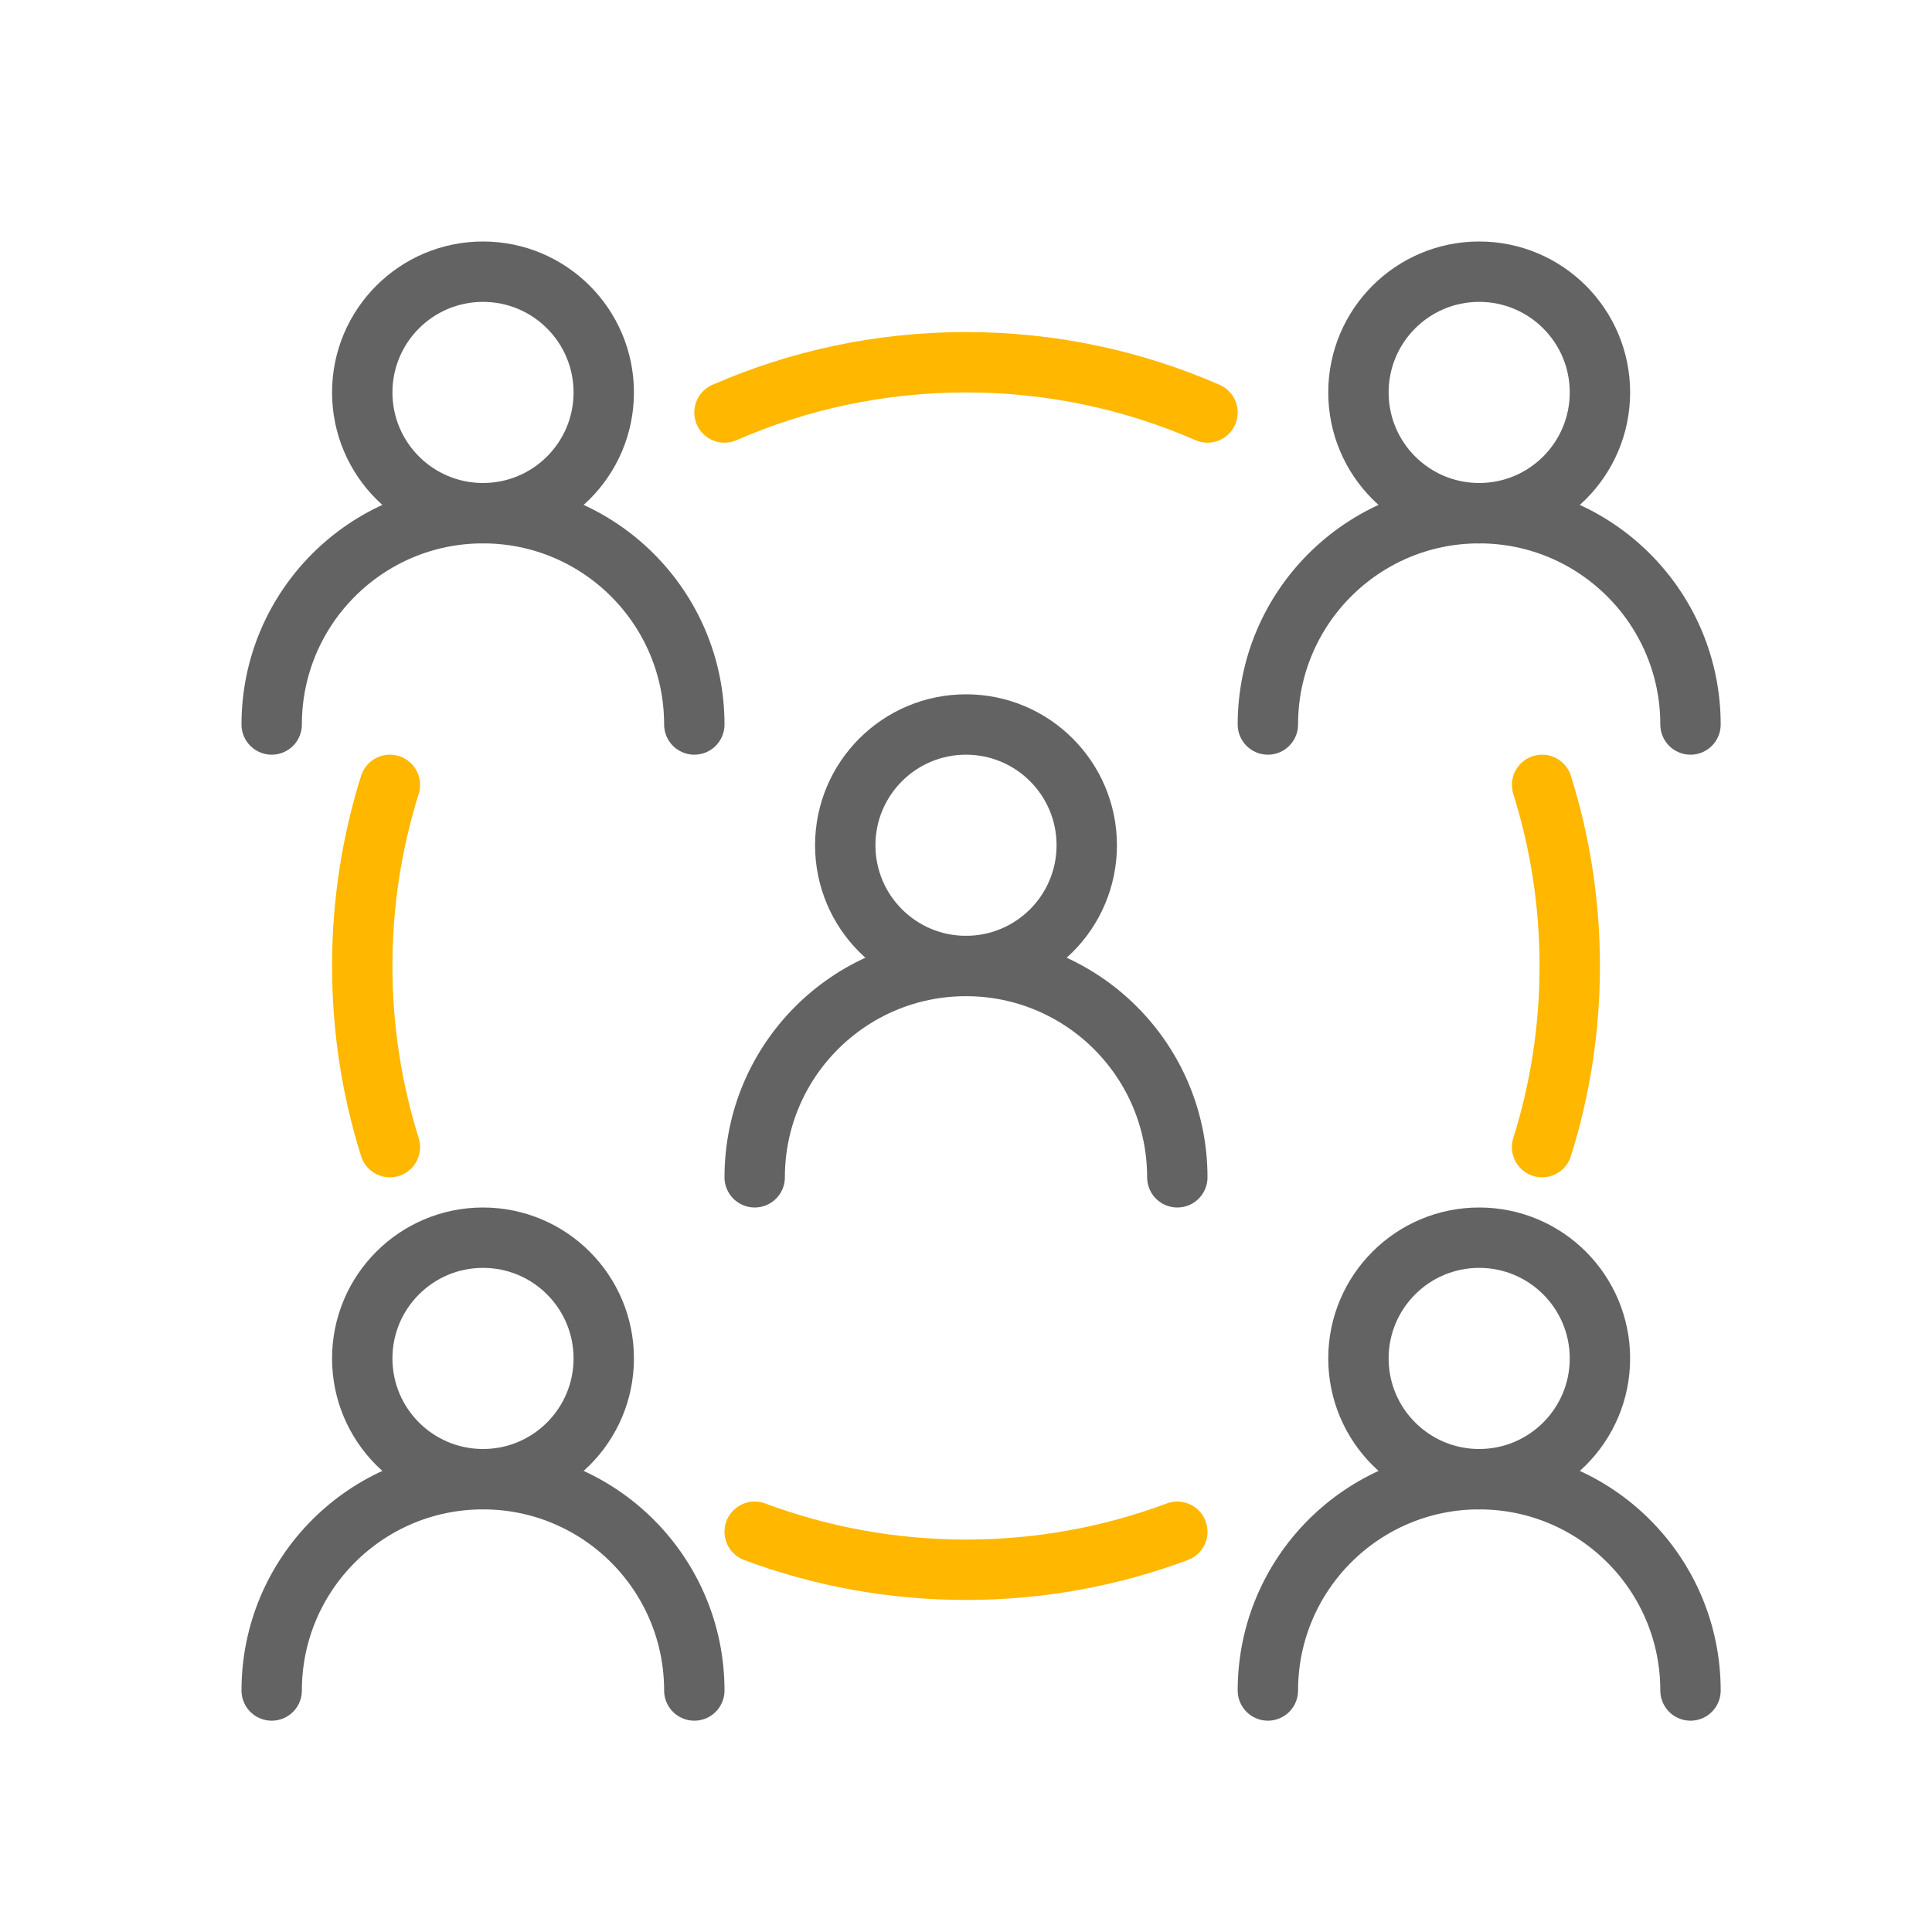
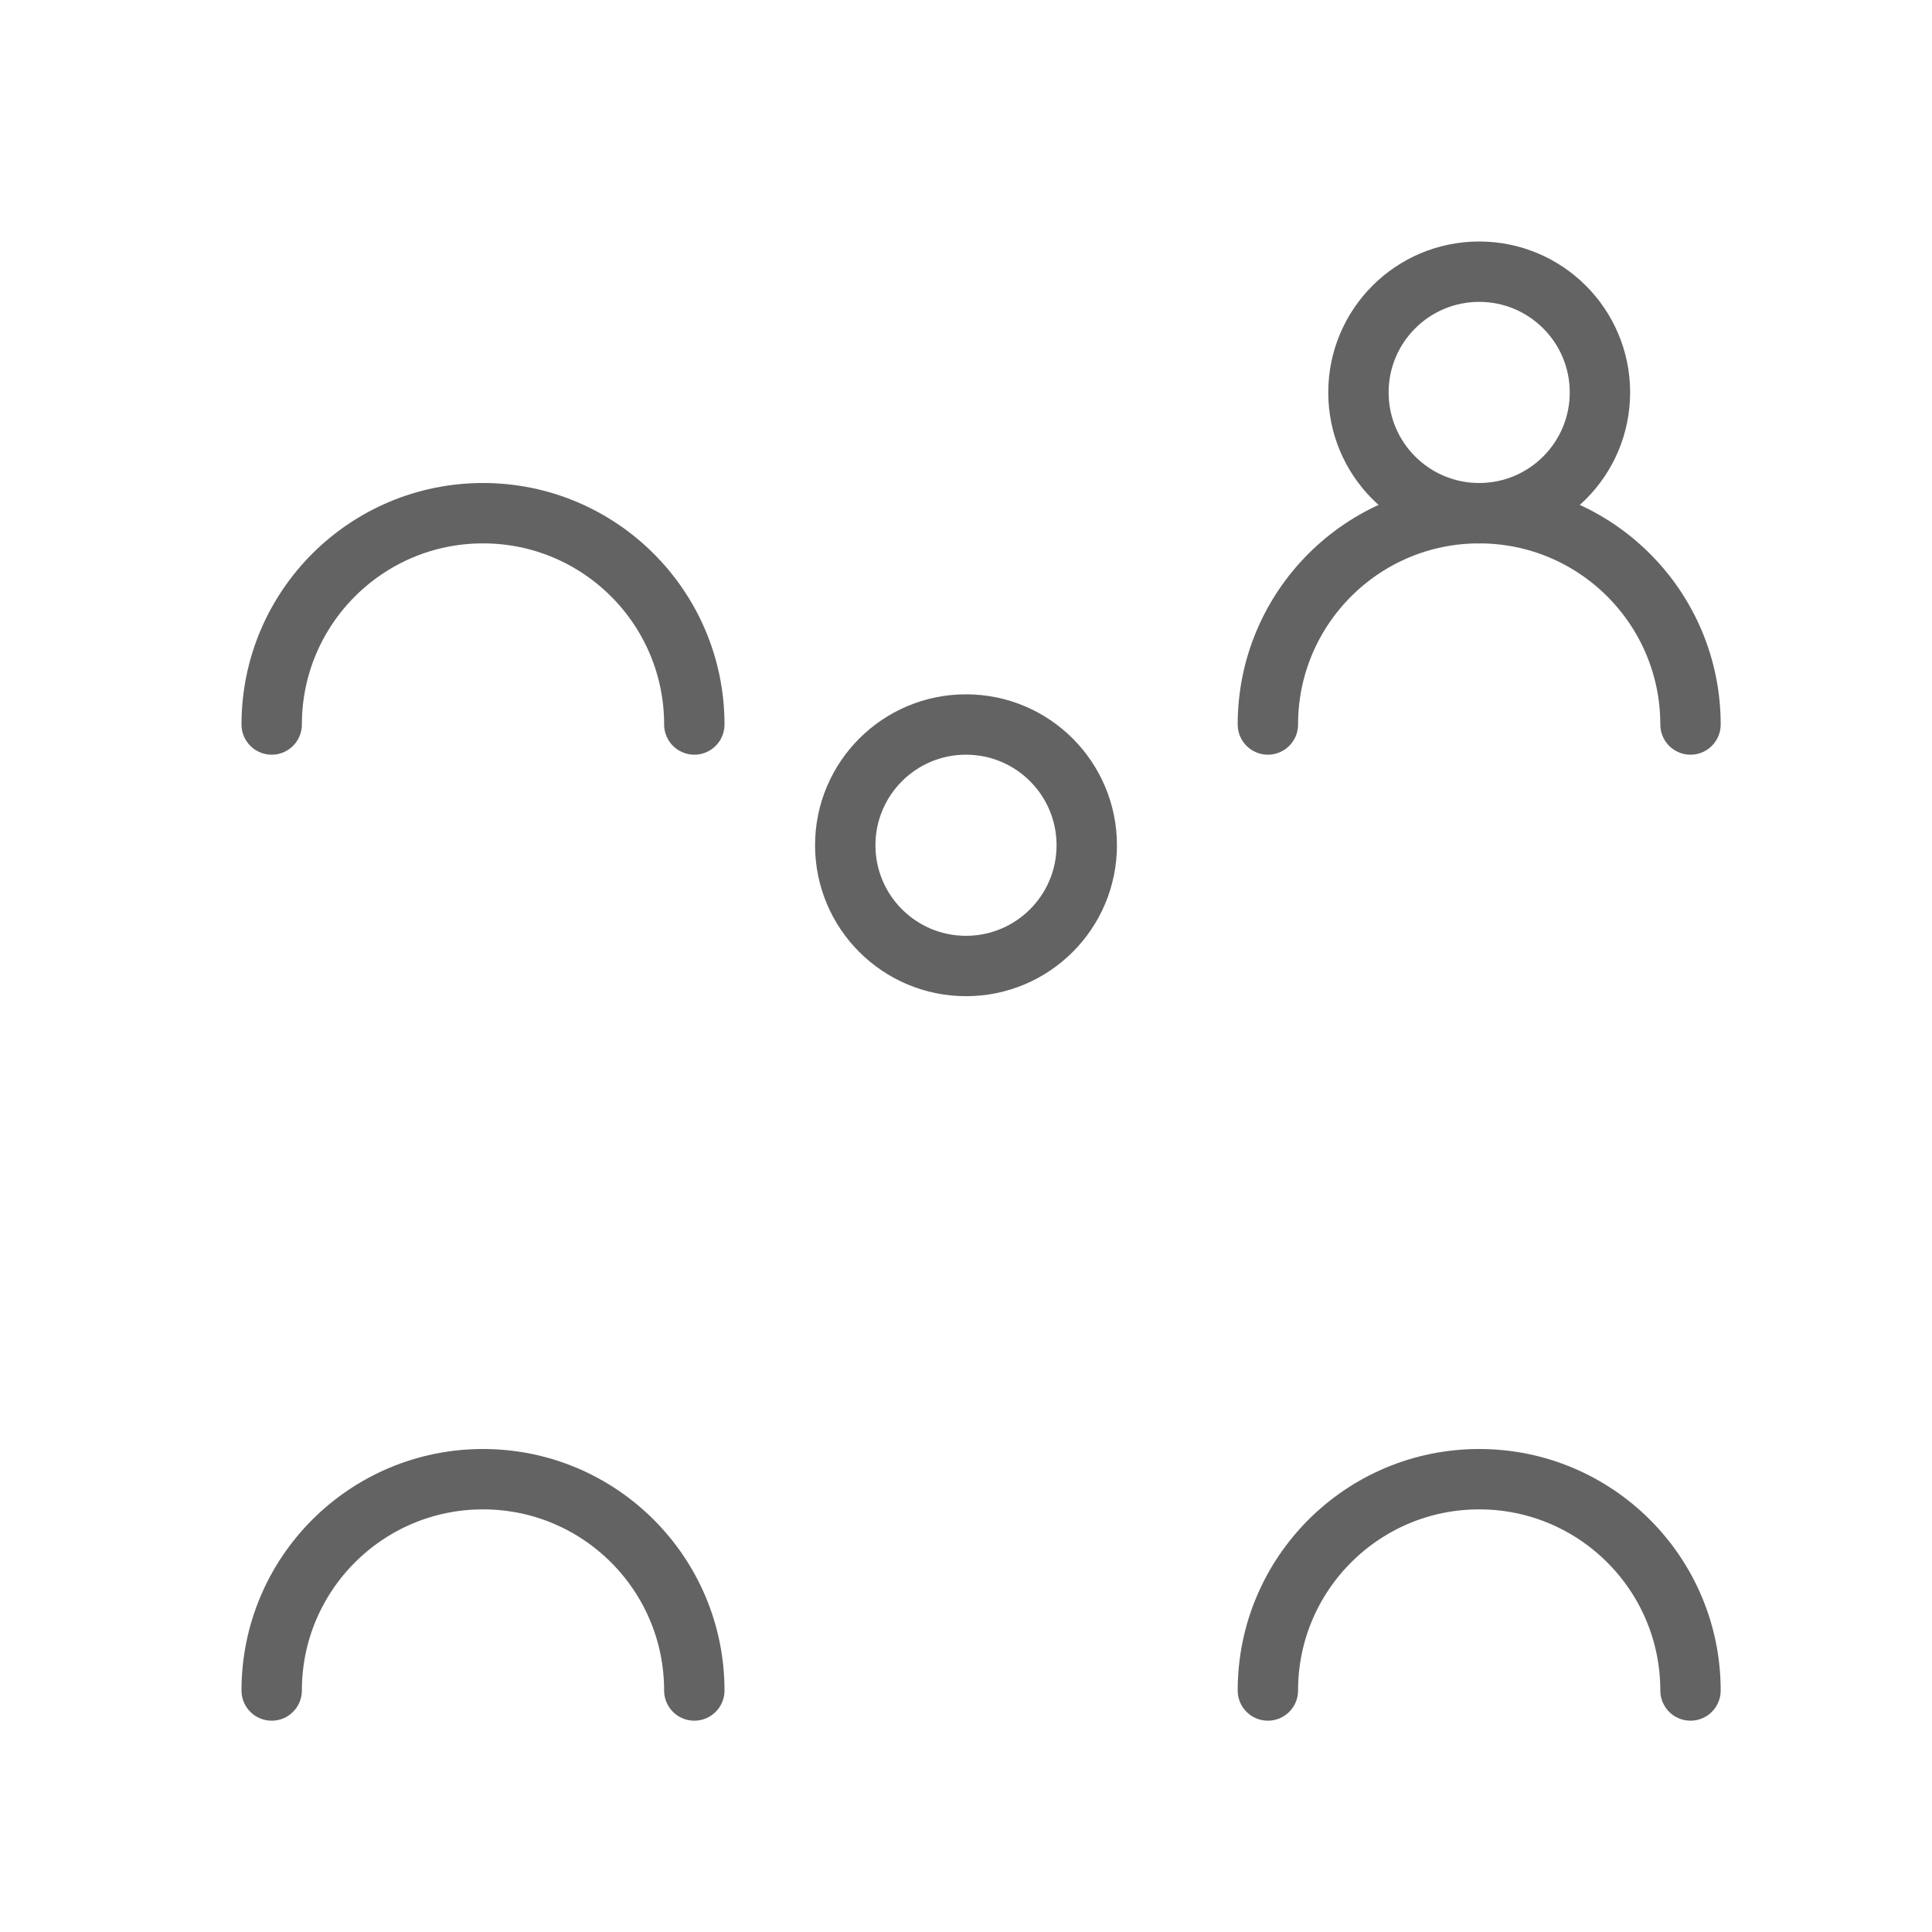
<svg xmlns="http://www.w3.org/2000/svg" width="64" height="64" viewBox="0 0 64 64" fill="none">
-   <path d="M16 17C18.209 17 20 15.209 20 13C20 10.791 18.209 9 16 9C13.791 9 12 10.791 12 13C12 15.209 13.791 17 16 17Z" stroke="#636363" stroke-width="2" stroke-linecap="round" stroke-linejoin="round" />
-   <path d="M16 49C18.209 49 20 47.209 20 45C20 42.791 18.209 41 16 41C13.791 41 12 42.791 12 45C12 47.209 13.791 49 16 49Z" stroke="#636363" stroke-width="2" stroke-linecap="round" stroke-linejoin="round" />
  <path d="M49 17C51.209 17 53 15.209 53 13C53 10.791 51.209 9 49 9C46.791 9 45 10.791 45 13C45 15.209 46.791 17 49 17Z" stroke="#636363" stroke-width="2" stroke-linecap="round" stroke-linejoin="round" />
-   <path d="M49 49C51.209 49 53 47.209 53 45C53 42.791 51.209 41 49 41C46.791 41 45 42.791 45 45C45 47.209 46.791 49 49 49Z" stroke="#636363" stroke-width="2" stroke-linecap="round" stroke-linejoin="round" />
  <path d="M32 32C34.209 32 36 30.209 36 28C36 25.791 34.209 24 32 24C29.791 24 28 25.791 28 28C28 30.209 29.791 32 32 32Z" stroke="#636363" stroke-width="2" stroke-linecap="round" stroke-linejoin="round" />
  <path d="M23 24C23 20.134 19.866 17 16 17C12.134 17 9 20.134 9 24" stroke="#636363" stroke-width="2" stroke-linecap="round" stroke-linejoin="round" />
  <path d="M23 56C23 52.134 19.866 49 16 49C12.134 49 9 52.134 9 56" stroke="#636363" stroke-width="2" stroke-linecap="round" stroke-linejoin="round" />
  <path d="M56 24C56 20.134 52.866 17 49 17C45.134 17 42 20.134 42 24" stroke="#636363" stroke-width="2" stroke-linecap="round" stroke-linejoin="round" />
  <path d="M56 56C56 52.134 52.866 49 49 49C45.134 49 42 52.134 42 56" stroke="#636363" stroke-width="2" stroke-linecap="round" stroke-linejoin="round" />
-   <path d="M39 39C39 35.134 35.866 32 32 32C28.134 32 25 35.134 25 39" stroke="#636363" stroke-width="2" stroke-linecap="round" stroke-linejoin="round" />
-   <path d="M24 13.664C26.45 12.594 29.156 12 32 12C34.844 12 37.55 12.594 40 13.664M51.084 26C51.679 27.894 52 29.91 52 32C52 34.09 51.679 36.106 51.084 38M25 50.741C27.179 51.555 29.537 52 32 52C34.463 52 36.821 51.555 39 50.741M12.916 38C12.321 36.106 12 34.09 12 32C12 29.91 12.321 27.894 12.916 26" stroke="#FFB700" stroke-width="2" stroke-linecap="round" />
</svg>